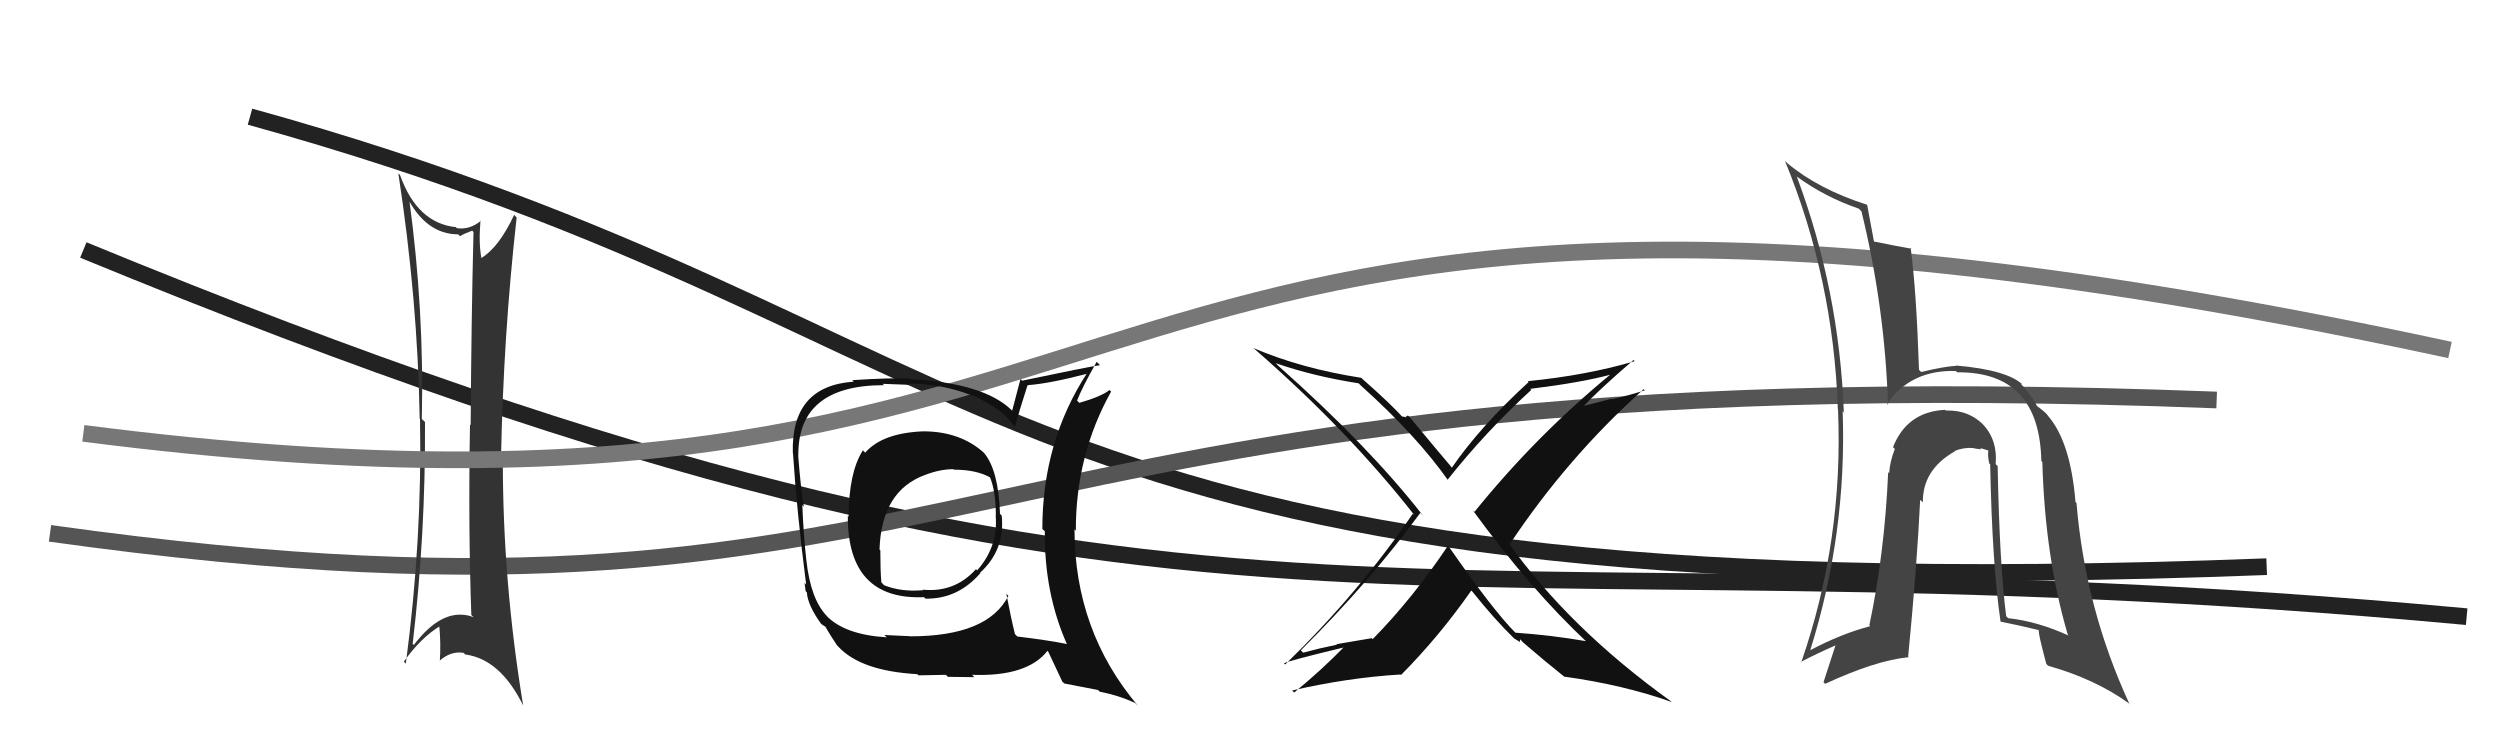
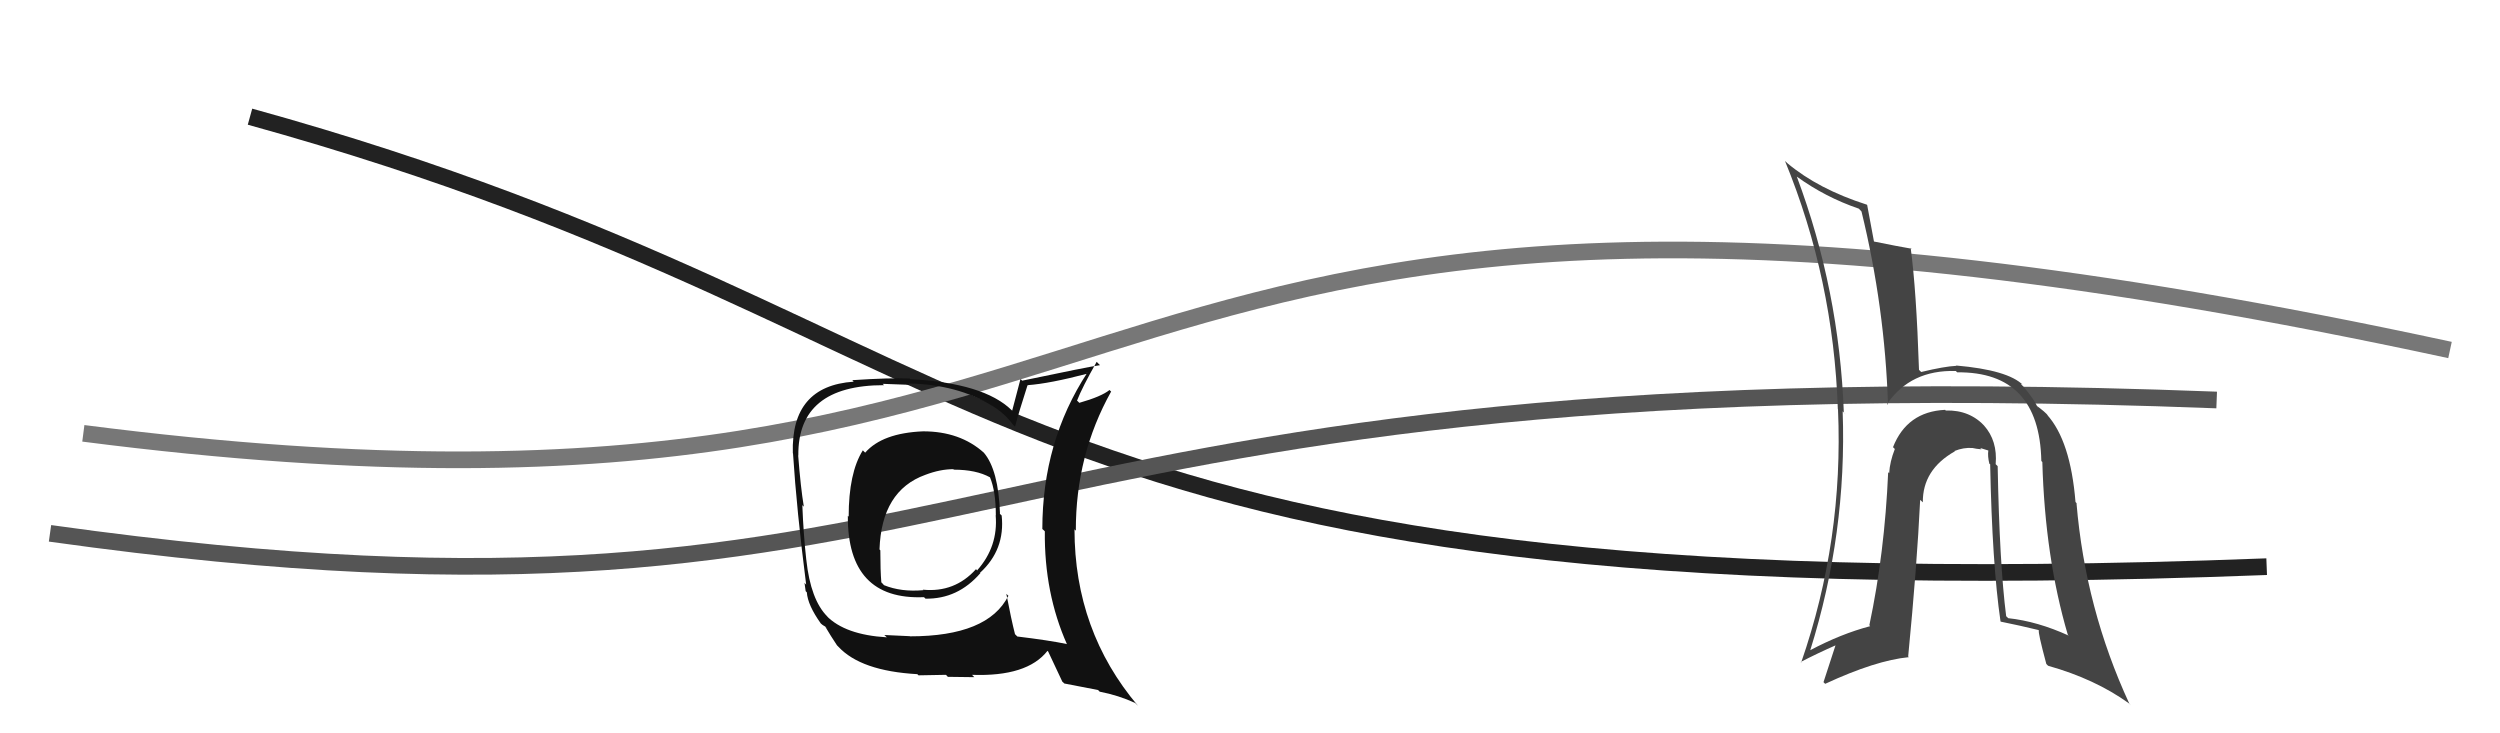
<svg xmlns="http://www.w3.org/2000/svg" width="150" height="44" viewBox="0,0,150,44">
-   <path d="M5 15 C73 43,83 31,148 37" stroke="#222" fill="none" />
  <path d="M15 7 C62 20,58 37,136 34" stroke="#222" fill="none" />
  <path d="M3 32 C60 40,55 21,133 24" stroke="#555" fill="none" />
-   <path fill="#333" d="M24.49 11.86L24.53 11.90L24.38 11.75Q25.54 14.06 27.49 14.06L27.51 14.08L27.60 14.17Q27.91 13.99 28.33 13.84L28.35 13.86L28.41 13.92Q28.28 19.12 28.24 25.51L28.14 25.41L28.20 25.47Q28.09 31.64 28.28 36.90L28.40 37.02L28.43 37.04Q28.03 36.88 27.65 36.88L27.66 36.89L27.66 36.88Q26.24 36.84 24.83 38.70L24.82 38.69L24.76 38.63Q25.54 32.02 25.50 25.32L25.48 25.30L25.31 25.14Q25.46 18.63 24.55 11.93ZM24.24 39.71L24.30 39.77L24.23 39.70Q25.24 38.27 26.42 37.55L26.38 37.51L26.35 37.48Q26.46 38.58 26.39 39.65L26.25 39.51L26.38 39.64Q27.05 39.05 27.81 39.17L27.81 39.17L27.92 39.27Q30.02 39.55 31.39 42.33L31.37 42.31L31.39 42.33Q30.17 34.94 30.17 27.67L30.13 27.63L30.06 27.56Q30.20 20.16 31.00 13.04L30.98 13.03L30.85 12.89Q29.94 14.84 28.87 15.49L28.81 15.42L28.89 15.50Q28.71 14.60 28.83 13.23L28.83 13.23L28.85 13.25Q28.18 13.80 27.41 13.69L27.34 13.61L27.36 13.63Q25.03 13.39 24.00 10.50L24.03 10.53L23.90 10.40Q25.06 17.96 25.18 25.11L25.16 25.09L25.20 25.14Q25.34 32.32 24.35 39.82Z" />
  <path d="M5 26 C75 35,59 2,147 21" stroke="#777" fill="none" />
  <path fill="#111" d="M55.38 25.87L55.38 25.87L55.39 25.88Q52.94 25.98 51.91 27.16L51.85 27.10L51.77 27.02Q50.92 28.37 50.92 31.00L50.76 30.84L50.87 30.95Q50.84 36.02 55.44 35.83L55.38 35.77L55.53 35.92Q57.47 35.95 58.82 34.39L58.95 34.52L58.80 34.37Q60.32 32.98 60.10 30.93L59.93 30.77L60.00 30.83Q59.91 28.19 59.03 27.16L59.16 27.28L59.03 27.16Q57.60 25.88 55.39 25.88ZM60.53 35.78L60.51 35.75L60.50 35.75Q59.28 38.18 54.60 38.18L54.58 38.17L53.06 38.10L53.21 38.24Q50.70 38.09 49.59 36.95L49.68 37.03L49.65 37.00Q48.64 36.00 48.38 33.60L48.39 33.61L48.38 33.61Q48.21 32.10 48.14 30.32L48.10 30.27L48.23 30.40Q48.04 29.26 47.89 27.32L48.05 27.49L47.90 27.33Q47.86 23.11 53.04 23.11L52.96 23.03L54.58 23.09L54.50 23.01Q57.44 23.06 59.53 24.35L59.58 24.40L59.52 24.34Q60.28 24.80 60.78 25.48L60.88 25.58L60.90 25.61Q61.12 24.76 61.65 23.12L61.77 23.23L61.65 23.11Q62.96 23.02 65.28 22.41L65.13 22.26L65.24 22.36Q62.54 26.49 62.54 31.74L62.63 31.82L62.69 31.88Q62.65 35.58 64.02 38.66L64.08 38.72L64.00 38.64Q62.94 38.42 61.04 38.19L60.85 38.00L60.90 38.05Q60.68 37.19 60.38 35.63ZM63.81 40.96L63.86 41.01L65.88 41.40L65.98 41.50Q67.12 41.72 68.11 42.18L68.14 42.21L68.28 42.35Q64.47 37.85 64.47 31.76L64.49 31.78L64.55 31.84Q64.54 27.30 66.67 23.49L66.64 23.47L66.57 23.40Q66.09 23.79 64.76 24.17L64.65 24.06L64.62 24.04Q64.93 23.24 65.80 21.71L65.91 21.82L66.00 21.91Q65.33 22.00 61.33 22.84L61.23 22.74L60.73 24.64L60.70 24.61Q59.03 22.98 54.62 22.75L54.47 22.60L54.58 22.71Q53.38 22.66 51.14 22.81L51.13 22.80L51.22 22.90Q47.45 23.16 47.57 27.19L47.56 27.19L47.58 27.20Q47.80 30.63 48.37 35.08L48.27 34.97L48.34 35.47L48.41 35.54Q48.46 36.30 49.25 37.41L49.30 37.45L49.32 37.47Q49.35 37.50 49.54 37.61L49.68 37.75L49.51 37.59Q49.84 38.15 50.22 38.72L50.17 38.67L50.30 38.80Q51.65 40.26 55.04 40.45L55.12 40.53L55.11 40.52Q56.60 40.49 56.76 40.49L56.87 40.61L58.46 40.63L58.32 40.49Q61.63 40.61 62.85 39.05L62.85 39.05L62.89 39.09Q63.13 39.60 63.74 40.90ZM57.14 28.09L57.13 28.08L57.23 28.18Q58.57 28.18 59.40 28.64L59.31 28.54L59.40 28.64Q59.75 29.48 59.75 30.92L59.60 30.77L59.74 30.91Q59.90 32.79 58.63 34.22L58.68 34.28L58.56 34.15Q57.28 35.57 55.37 35.38L55.34 35.35L55.40 35.41Q54.07 35.53 53.04 35.11L52.95 35.01L52.88 34.94Q52.82 34.24 52.82 33.02L52.72 32.91L52.77 32.97Q52.89 29.44 55.52 28.49L55.49 28.45L55.52 28.49Q56.41 28.15 57.21 28.15Z" />
-   <path fill="#111" d="M95.22 38.53L95.32 38.63L95.16 38.47Q93.09 38.11 90.92 37.96L90.94 37.98L90.95 37.99Q89.58 36.62 86.91 32.77L86.78 32.64L86.88 32.74Q84.76 35.91 82.36 38.35L82.31 38.29L80.19 38.65L80.22 38.68Q79.18 38.89 78.19 39.16L78.20 39.17L78.05 39.02Q82.21 34.88 85.22 30.77L85.35 30.91L85.39 30.95Q82.12 26.76 76.71 21.96L76.58 21.83L76.54 21.79Q78.82 22.58 81.52 23.00L81.61 23.09L81.65 23.13Q85.00 26.14 86.90 28.84L86.90 28.83L86.85 28.79Q89.14 25.90 91.88 23.39L91.71 23.22L91.82 23.33Q94.85 22.96 96.67 22.47L96.74 22.54L96.65 22.45Q92.16 26.14 88.47 30.71L88.34 30.59L88.34 30.58Q91.82 35.36 95.29 38.60ZM98.06 21.65L98.13 21.71L98.08 21.67Q95.21 22.52 91.66 22.87L91.71 22.91L91.72 22.92Q88.82 25.58 87.11 28.06L86.99 27.93L87.10 28.04Q86.24 27.03 84.60 25.05L84.47 24.93L84.36 25.00L84.44 25.08Q84.23 24.99 84.12 24.99L84.09 24.96L84.19 25.06Q83.40 24.19 81.76 22.75L81.68 22.67L81.68 22.67Q78.08 22.11 75.22 20.89L75.30 20.97L75.25 20.92Q80.85 25.79 84.88 30.93L84.75 30.80L84.77 30.82Q81.53 35.57 77.11 39.87L77.15 39.91L77.04 39.80Q77.24 39.66 80.74 38.82L80.87 38.95L80.69 38.77Q79.28 40.22 77.65 41.55L77.54 41.44L77.53 41.43Q80.87 40.66 84.03 40.47L83.90 40.34L84.06 40.50Q86.37 38.17 88.28 35.43L88.28 35.44L88.32 35.47Q89.66 37.15 90.87 38.33L90.93 38.39L90.85 38.31Q91.11 38.45 91.18 38.53L91.18 38.52L91.21 38.36L91.39 38.55Q92.60 39.60 93.93 40.66L93.82 40.55L93.87 40.60Q97.41 41.09 100.30 42.12L100.38 42.20L100.26 42.08Q94.16 37.70 90.47 32.52L90.47 32.52L90.59 32.64Q94.06 27.43 98.62 23.35L98.81 23.54L98.69 23.42Q97.70 23.73 96.71 23.96L96.68 23.93L94.72 24.43L94.84 24.55Q95.84 23.47 98.01 21.60Z" />
  <path fill="#444" d="M119.85 27.96L119.81 27.92L119.74 27.85Q119.86 26.45 119.04 25.53L119.04 25.53L119.11 25.60Q118.20 24.59 116.75 24.63L116.72 24.61L116.71 24.59Q114.42 24.70 113.58 26.83L113.53 26.78L113.69 26.94Q113.39 27.70 113.35 28.39L113.24 28.28L113.29 28.33Q113.08 33.18 112.16 37.52L112.17 37.52L112.21 37.57Q110.46 38.03 108.60 39.02L108.58 39.00L108.61 39.03Q110.82 31.99 110.56 24.68L110.75 24.87L110.63 24.76Q110.36 17.41 107.81 10.60L107.87 10.65L107.80 10.59Q109.51 11.83 111.53 12.52L111.56 12.55L111.69 12.69Q113.09 18.42 113.28 24.28L113.25 24.26L113.23 24.23Q114.64 22.18 117.35 22.26L117.26 22.17L117.43 22.34Q122.37 22.29 122.48 27.66L122.59 27.77L122.54 27.72Q122.70 33.44 124.07 38.09L124.06 38.08L124.13 38.14Q122.25 37.28 120.49 37.09L120.48 37.08L120.37 36.97Q119.97 33.83 119.86 27.97ZM120.12 37.37L120.14 37.39L120.05 37.30Q121.19 37.53 122.30 37.80L122.18 37.68L122.34 37.84Q122.25 37.86 122.78 39.84L122.87 39.93L122.90 39.95Q125.70 40.74 127.72 42.19L127.86 42.33L127.76 42.22Q125.12 36.51 124.59 30.19L124.66 30.26L124.53 30.12Q124.23 26.44 122.82 24.88L122.79 24.85L122.90 24.96Q122.75 24.74 122.11 24.28L122.28 24.45L122.26 24.44Q122.04 23.94 121.39 23.18L121.27 23.06L121.31 23.03L121.39 23.11Q120.48 22.20 117.36 21.93L117.41 21.98L117.38 21.95Q116.68 21.98 115.27 22.32L115.23 22.28L115.14 22.19Q114.98 17.38 114.64 14.87L114.74 14.97L114.68 14.92Q113.91 14.79 112.43 14.49L112.37 14.43L112.44 14.50Q112.30 13.78 112.03 12.30L111.91 12.18L112.01 12.28Q109.10 11.35 107.24 9.79L107.19 9.74L107.10 9.66Q110.01 16.75 110.27 24.55L110.35 24.63L110.28 24.56Q110.62 32.40 108.07 39.75L108.13 39.80L108.04 39.72Q109.04 39.20 110.18 38.70L110.15 38.66L109.41 40.93L109.51 41.03Q112.55 39.62 114.53 39.43L114.59 39.49L114.49 39.39Q115.02 33.95 115.21 29.99L115.38 30.15L115.37 30.14Q115.35 28.18 117.29 27.08L117.30 27.08L117.27 27.06Q117.81 26.84 118.35 26.88L118.36 26.89L118.35 26.88Q118.55 26.93 118.89 26.96L118.81 26.88L119.30 27.03L119.30 27.03Q119.25 27.36 119.36 27.82L119.45 27.90L119.41 27.87Q119.53 33.85 120.03 37.28Z" />
</svg>